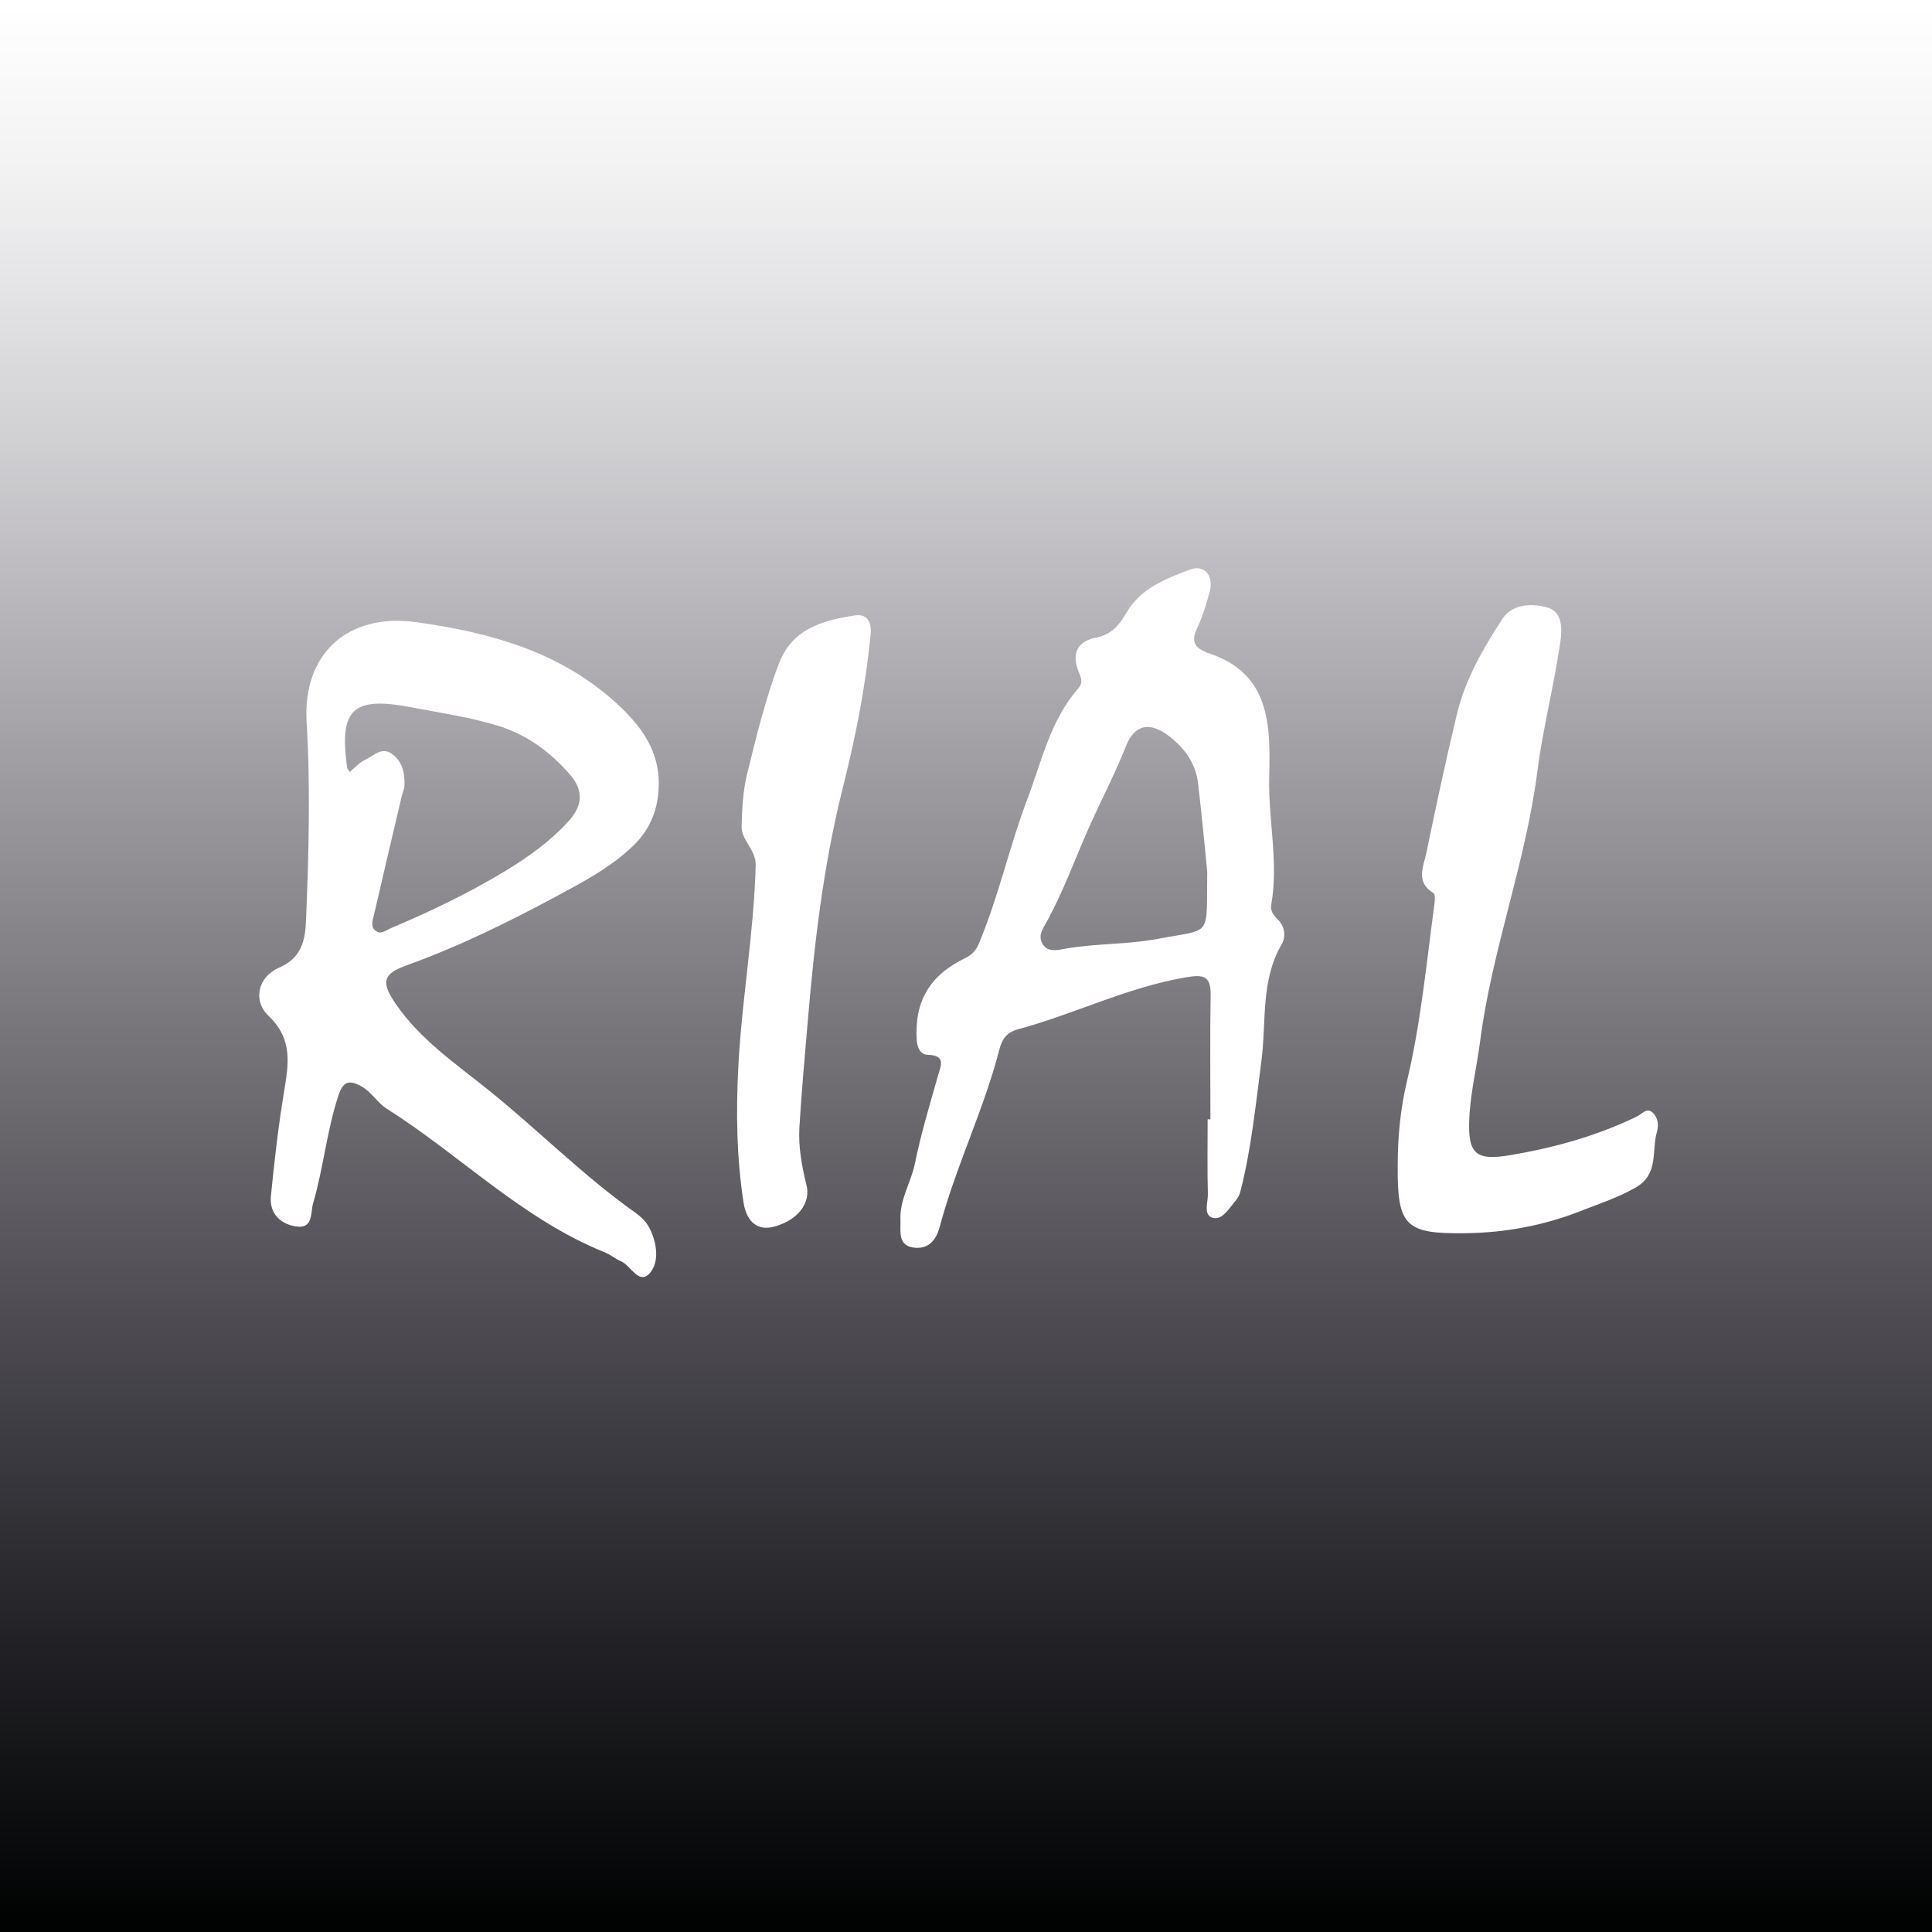
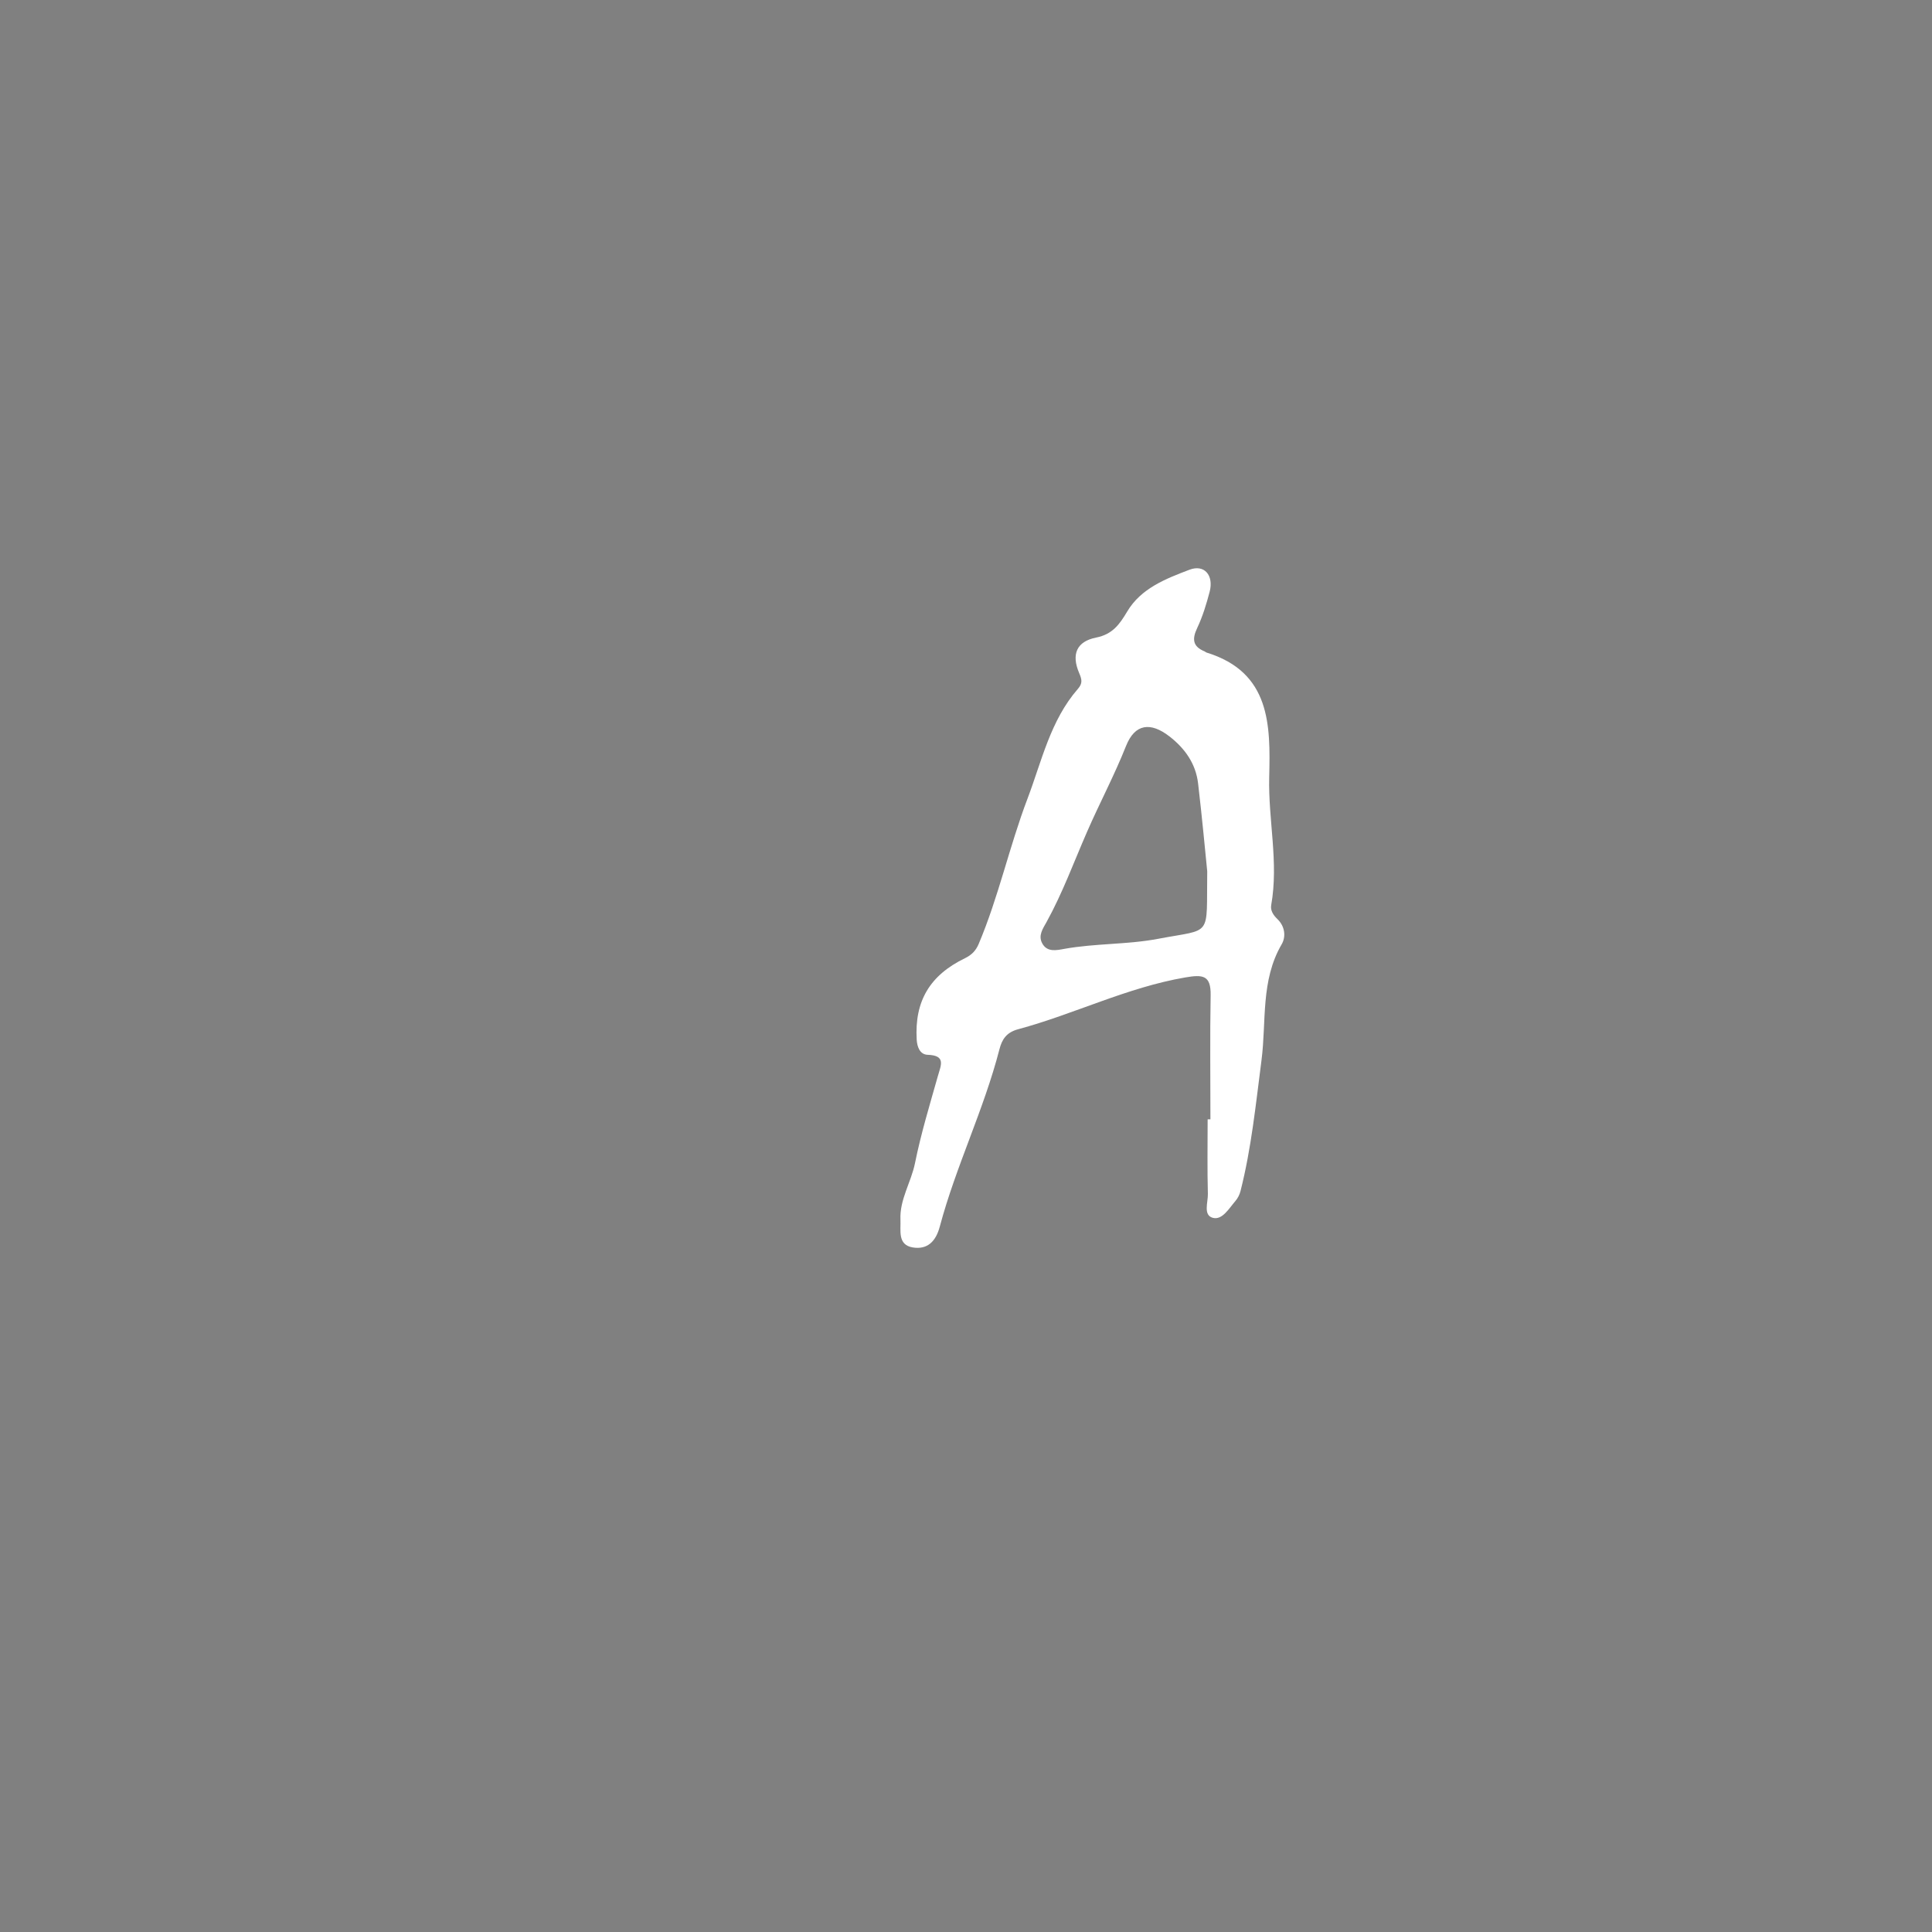
<svg xmlns="http://www.w3.org/2000/svg" version="1.1" x="0px" y="0px" width="250px" height="250px" viewBox="0 0 250 250" overflow="visible" enable-background="new 0 0 250 250" xml:space="preserve">
  <rect x="0" y="0" width="250" height="250" fill="#808080" stroke="none" />
  <defs>
</defs>
  <linearGradient id="SVGID_1_" gradientUnits="userSpaceOnUse" x1="-32.068" y1="235.994" x2="-30.935" y2="235.994" gradientTransform="matrix(-9.700000e-06 221.102 221.102 9.700000e-06 -52053.625 7089.75)">
    <stop offset="0" style="stop-color:#FFFFFF" />
    <stop offset="0.087" style="stop-color:#F3F2F3" />
    <stop offset="0.225" style="stop-color:#D1D0D3" />
    <stop offset="0.396" style="stop-color:#A19EA3" />
    <stop offset="0.596" style="stop-color:#666369" />
    <stop offset="0.815" style="stop-color:#2B2B30" />
    <stop offset="1" style="stop-color:#010202" />
  </linearGradient>
-   <rect fill="url(#SVGID_1_)" width="250" height="250" />
  <rect x="1.16" y="38.767" fill="none" width="247.68" height="172.467" />
  <path fill="#FFFFFF" d="M164.492,117.125c0.988-5.541-0.398-11.038-0.258-16.571c0.168-6.729,0.18-13.561-8.107-16.114  c-0.091-0.028-0.162-0.113-0.252-0.15c-1.537-0.627-1.644-1.584-0.958-3.028c0.703-1.486,1.192-3.094,1.611-4.693  c0.549-2.096-0.661-3.589-2.616-2.844c-3.038,1.157-6.261,2.394-8.049,5.401c-0.992,1.667-1.9,2.953-4.024,3.375  c-2.536,0.505-3.226,2.17-2.2,4.582c0.35,0.82,0.482,1.323-0.16,2.058c-3.564,4.088-4.674,9.345-6.526,14.22  c-2.348,6.179-3.733,12.694-6.319,18.803c-0.371,0.875-0.926,1.418-1.763,1.826c-4.561,2.21-6.542,5.564-6.25,10.542  c0.053,0.932,0.411,1.924,1.415,1.958c2.407,0.08,1.717,1.361,1.324,2.751c-1.056,3.737-2.192,7.465-2.959,11.265  c-0.503,2.488-2.001,4.714-1.883,7.324c0.063,1.381-0.402,3.257,1.589,3.588c1.865,0.31,2.98-0.743,3.498-2.688  c2.084-7.814,5.702-15.119,7.724-22.961c0.328-1.271,0.899-2.174,2.407-2.582c7.289-1.968,14.113-5.415,21.64-6.707  c2.255-0.386,3.326-0.309,3.28,2.308c-0.096,5.35-0.028,10.7-0.028,16.051c-0.121-0.001-0.24-0.001-0.36-0.002  c0,3.221-0.057,6.442,0.03,9.661c0.029,1.078-0.644,2.767,0.664,3.095c1.204,0.302,2.072-1.22,2.889-2.172  c0.31-0.358,0.551-0.829,0.668-1.288c1.415-5.57,1.982-11.27,2.72-16.955c0.648-5.015-0.132-10.295,2.61-14.989  c0.568-0.967,0.434-2.316-0.551-3.258C164.771,118.428,164.368,117.817,164.492,117.125 M149.867,121.481  c-3.957,0.755-8.118,0.579-12.149,1.302c-0.954,0.172-2.243,0.494-2.877-0.755c-0.513-1.004,0.114-1.869,0.586-2.725  c2.069-3.751,3.534-7.766,5.239-11.671c1.615-3.706,3.53-7.295,5.04-11.098c1.147-2.893,3.174-3.138,5.618-1.244  c2.005,1.553,3.407,3.528,3.708,6.079c0.523,4.441,0.931,8.896,1.183,11.376C156.09,121.428,156.981,120.126,149.867,121.481" />
-   <path fill="#FFFFFF" d="M52.594,124.919c6.716-2.416,13.104-5.55,19.358-8.912c3.491-1.877,7.066-3.754,9.992-6.574  c2.256-2.174,3.25-4.805,3.294-7.874c0.095-4.519-2.404-7.759-5.484-10.575c-7.314-6.681-16.426-9.169-25.9-10.476  c-8.836-1.22-14.706,4.058-14.177,12.917c0.512,8.582,0.267,17.127-0.079,25.689c-0.108,2.679-0.633,4.877-3.509,6.113  c-2.651,1.141-3.459,4.214-1.326,6.242c3.223,3.066,2.554,6.366,1.962,9.988c-0.72,4.418-1.239,8.874-1.671,13.33  c-0.211,2.172,1.158,3.569,3.197,3.91c2.319,0.387,1.91-1.79,2.268-3.012c1.345-4.587,1.768-9.393,3.282-13.954  c0.599-1.803,1.367-2.042,2.973-1.154c1.335,0.737,2.024,2.101,3.272,2.889c9.527,6.029,17.569,14.311,28.245,18.601  c0.717,0.288,1.332,0.829,2.046,1.132c1.3,0.548,2.354,3.168,3.771,1.516c1.238-1.447,0.909-3.913-0.074-5.821  c-0.387-0.753-1.063-1.439-1.766-1.936c-6.782-4.791-12.609-10.723-19.064-15.911c-4.23-3.4-8.808-6.514-11.969-11.104  C49.3,127.132,49.478,126.041,52.594,124.919 M48.506,120.359c-0.573-0.531-0.268-1.307-0.12-1.949  c1.178-5.124,2.387-10.24,3.591-15.357c0.111-0.472,0.347-0.936,0.363-1.408c0.055-1.619-0.282-3.184-1.689-4.137  c-1.333-0.903-2.379,0.369-3.475,0.854c-0.67,0.297-1.193,0.928-1.923,1.523c-0.229-0.349-0.318-0.426-0.331-0.513  c-1.067-7.641,0.702-9.308,8.348-7.84c3.73,0.715,7.486,1.249,11.149,2.374c3.802,1.167,6.741,3.371,9.307,6.289  c1.835,2.088,1.643,4.057-0.093,5.995c-2.362,2.638-5.228,4.68-8.229,6.501c-4.717,2.861-9.684,5.243-14.766,7.386  C49.948,120.369,49.244,121.042,48.506,120.359" />
-   <path fill="#FFFFFF" d="M213.901,144.016c-0.78-0.782-1.435,0.143-2.067,0.449c-5.209,2.526-10.719,4.051-16.403,5.01  c-4.427,0.749-5.501-0.111-5.31-4.663c0.143-3.389,0.978-6.728,1.406-10.063c1.529-11.869,5.895-23.091,7.415-34.973  c0.709-5.547,2.143-11.053,2.956-16.634c0.27-1.854,0.275-3.955-1.63-4.517c-1.963-0.58-4.567-0.519-5.86,1.463  c-2.491,3.819-4.804,7.82-5.882,12.318c-1.429,5.949-2.709,11.935-3.949,17.926c-0.371,1.785-1.442,3.812,0.909,5.231  c0.239,0.145,0.198,0.917,0.136,1.377c-1.041,7.705-1.761,15.454-3.577,23.048c-0.839,3.502-1.169,7.113-1.183,10.733  c-0.063,7.955,0.952,8.97,8.842,8.854c5.095-0.075,9.981-0.969,14.772-2.848c2.43-0.952,4.863-1.738,7.168-3.055  c3.043-1.738,2.054-4.725,2.757-7.19C214.661,145.571,214.542,144.659,213.901,144.016" />
-   <path fill="#FFFFFF" d="M110.541,79.644c-4.105,0.652-8.05,1.703-9.777,6.281c-1.758,4.664-2.923,9.489-4.103,14.304  c-0.526,2.152-0.629,4.435-0.697,6.666c-0.056,1.862,1.876,3.019,1.821,5.105c-0.23,8.671-1.774,17.216-2.238,25.87  c-0.32,5.977-0.238,11.888,0.671,17.763c0.291,1.876,1.371,3.835,4.044,3.072c3.012-0.857,4.664-3.049,4.104-5.327  c-0.607-2.469-1.076-4.981-0.924-7.52c0.271-4.568,0.695-9.129,1.08-13.689c0.851-10.109,2.031-20.219,4.489-30.031  c1.62-6.465,2.961-12.903,3.674-20.325C112.667,81.121,112.671,79.304,110.541,79.644" />
</svg>